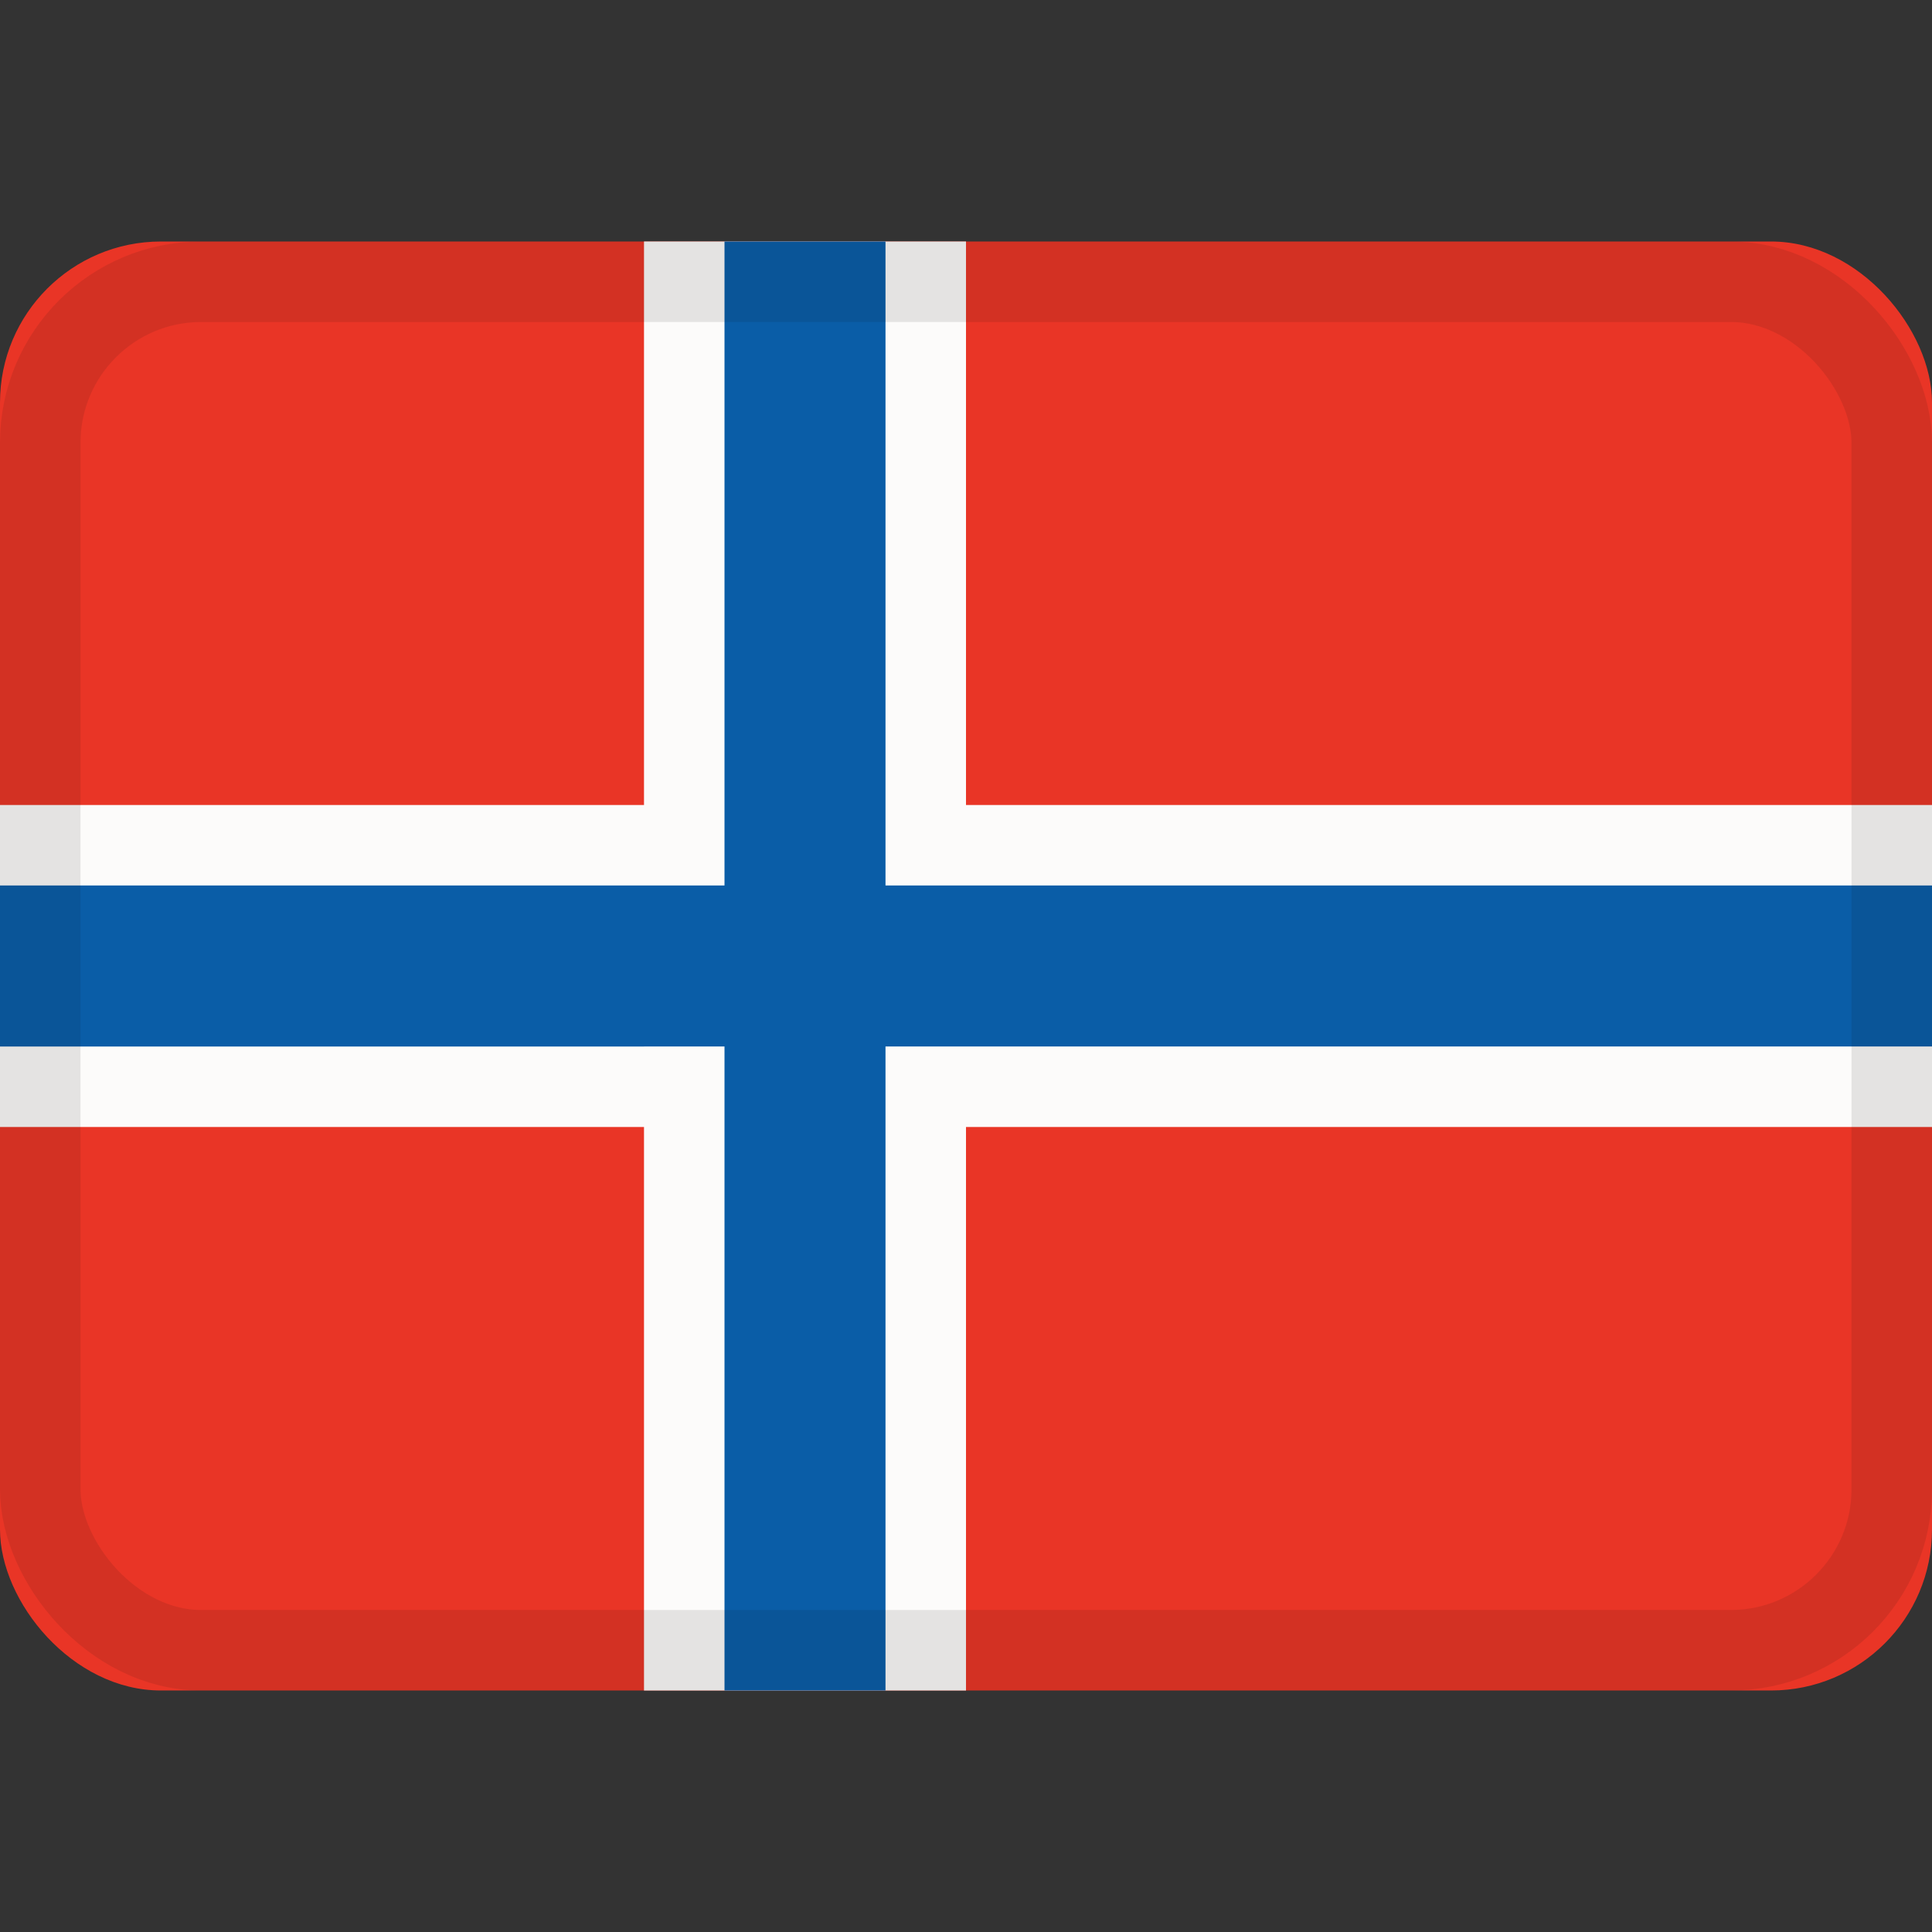
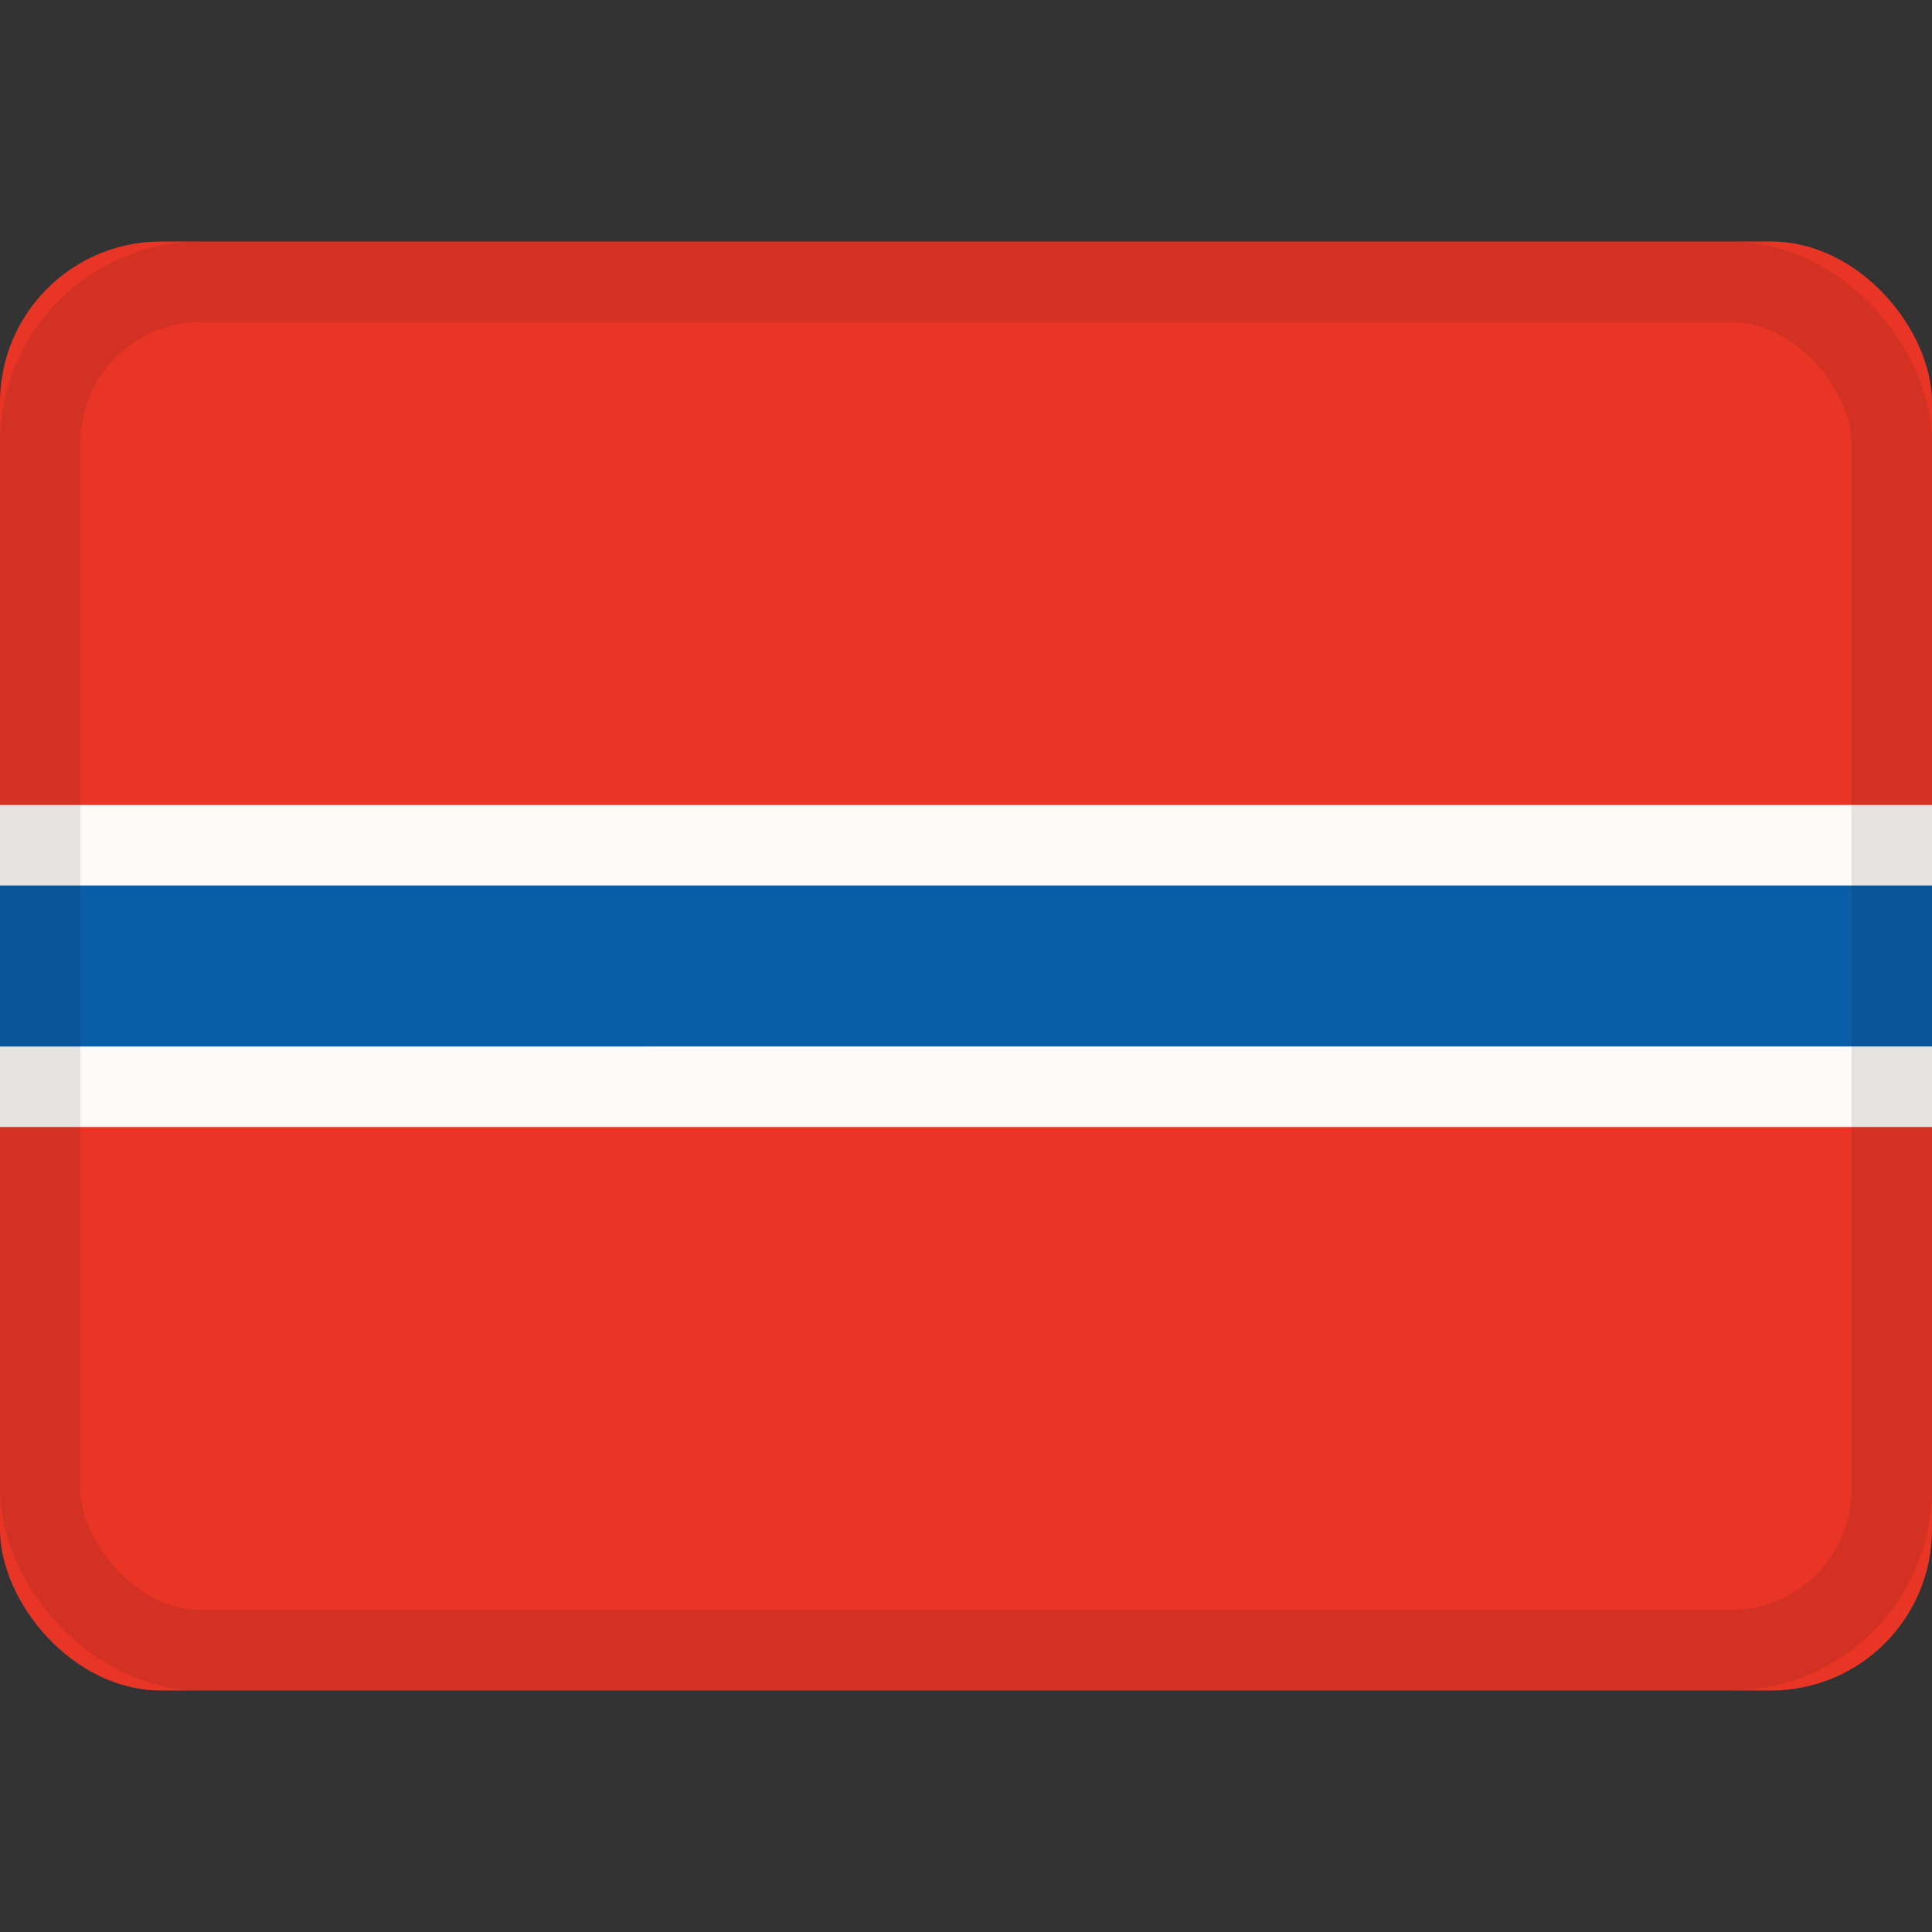
<svg xmlns="http://www.w3.org/2000/svg" viewBox="0 0 24 24">
  <rect x="0" y="0" width="24" height="24" fill="#333333" stroke="none" />
  <g fill="none" fill-rule="evenodd">
-     <path d="M0 0h24v24H0z" />
    <rect width="24" height="18" y="3" fill="#e93526" rx="2" />
    <path fill="#fcfbfa" d="M0 10h24v4H0z" />
-     <path fill="#fcfbfa" d="M8 3h4v18H8z" />
    <path fill="#0a5da7" d="M0 11h24v2H0z" />
-     <path fill="#0a5da7" d="M9 3h2v18H9z" />
    <rect width="23" height="17" x=".5" y="3.5" stroke="#100f0e" opacity=".1" rx="2" />
  </g>
</svg>